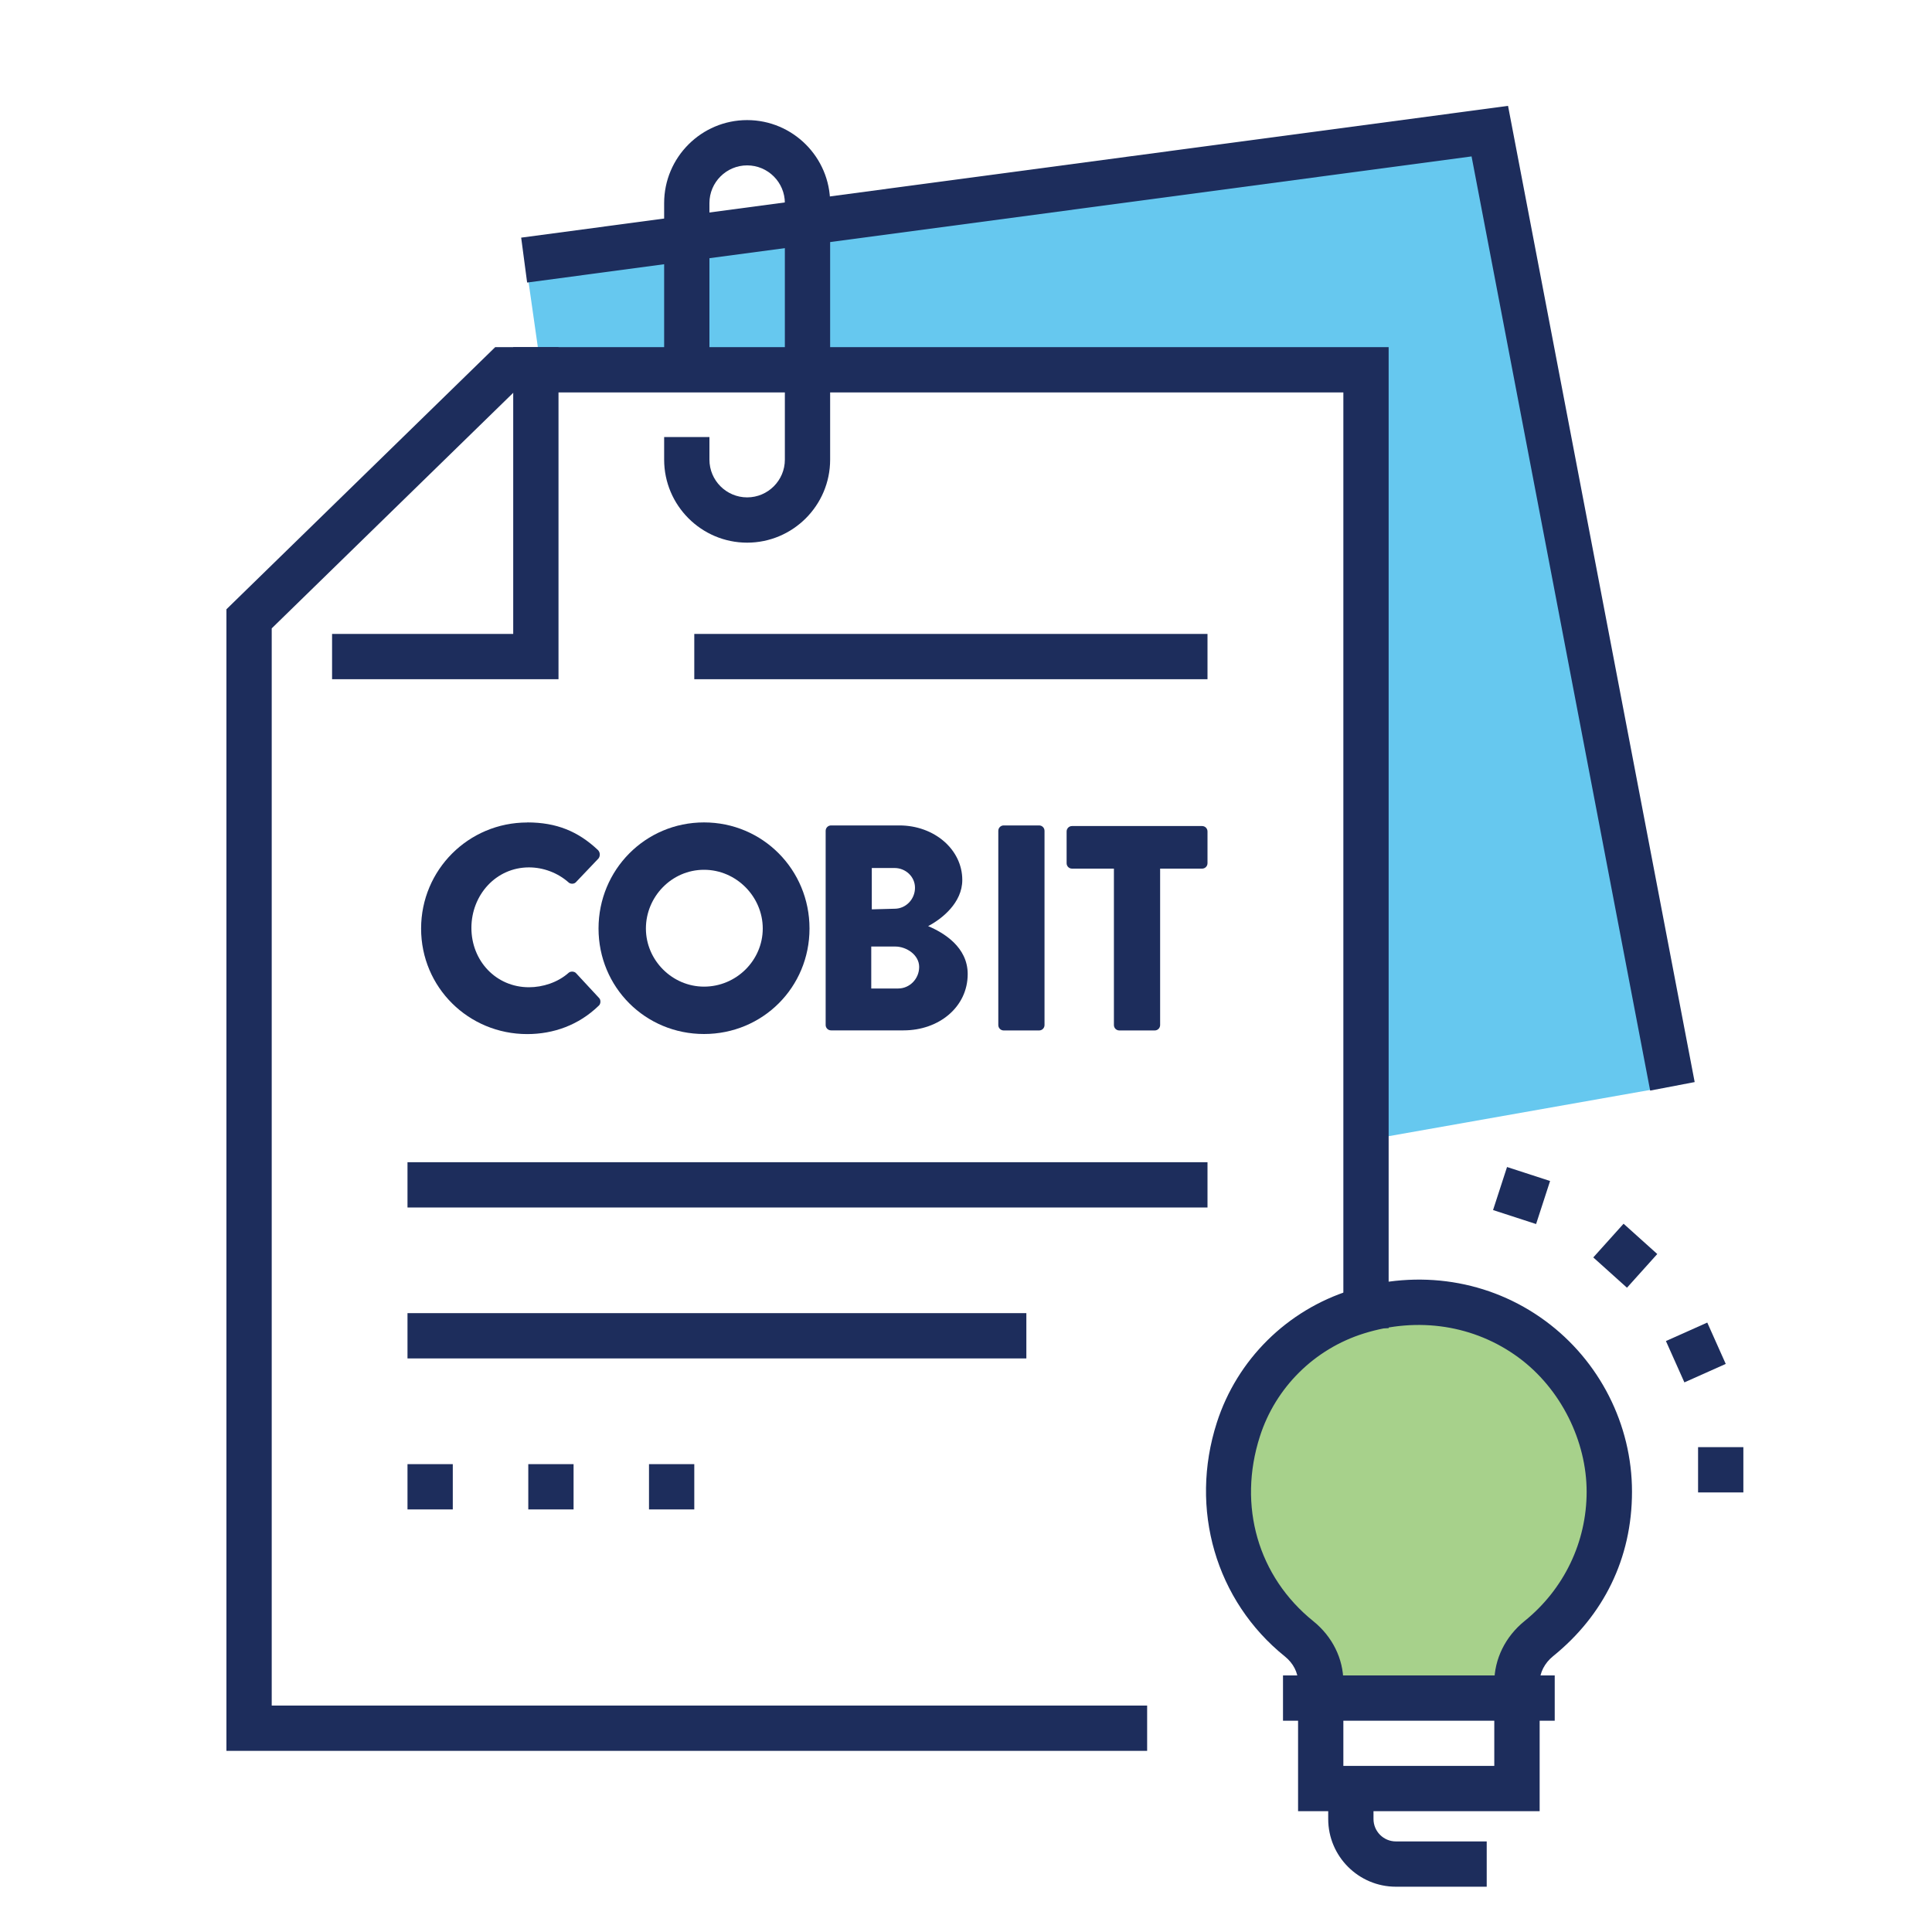
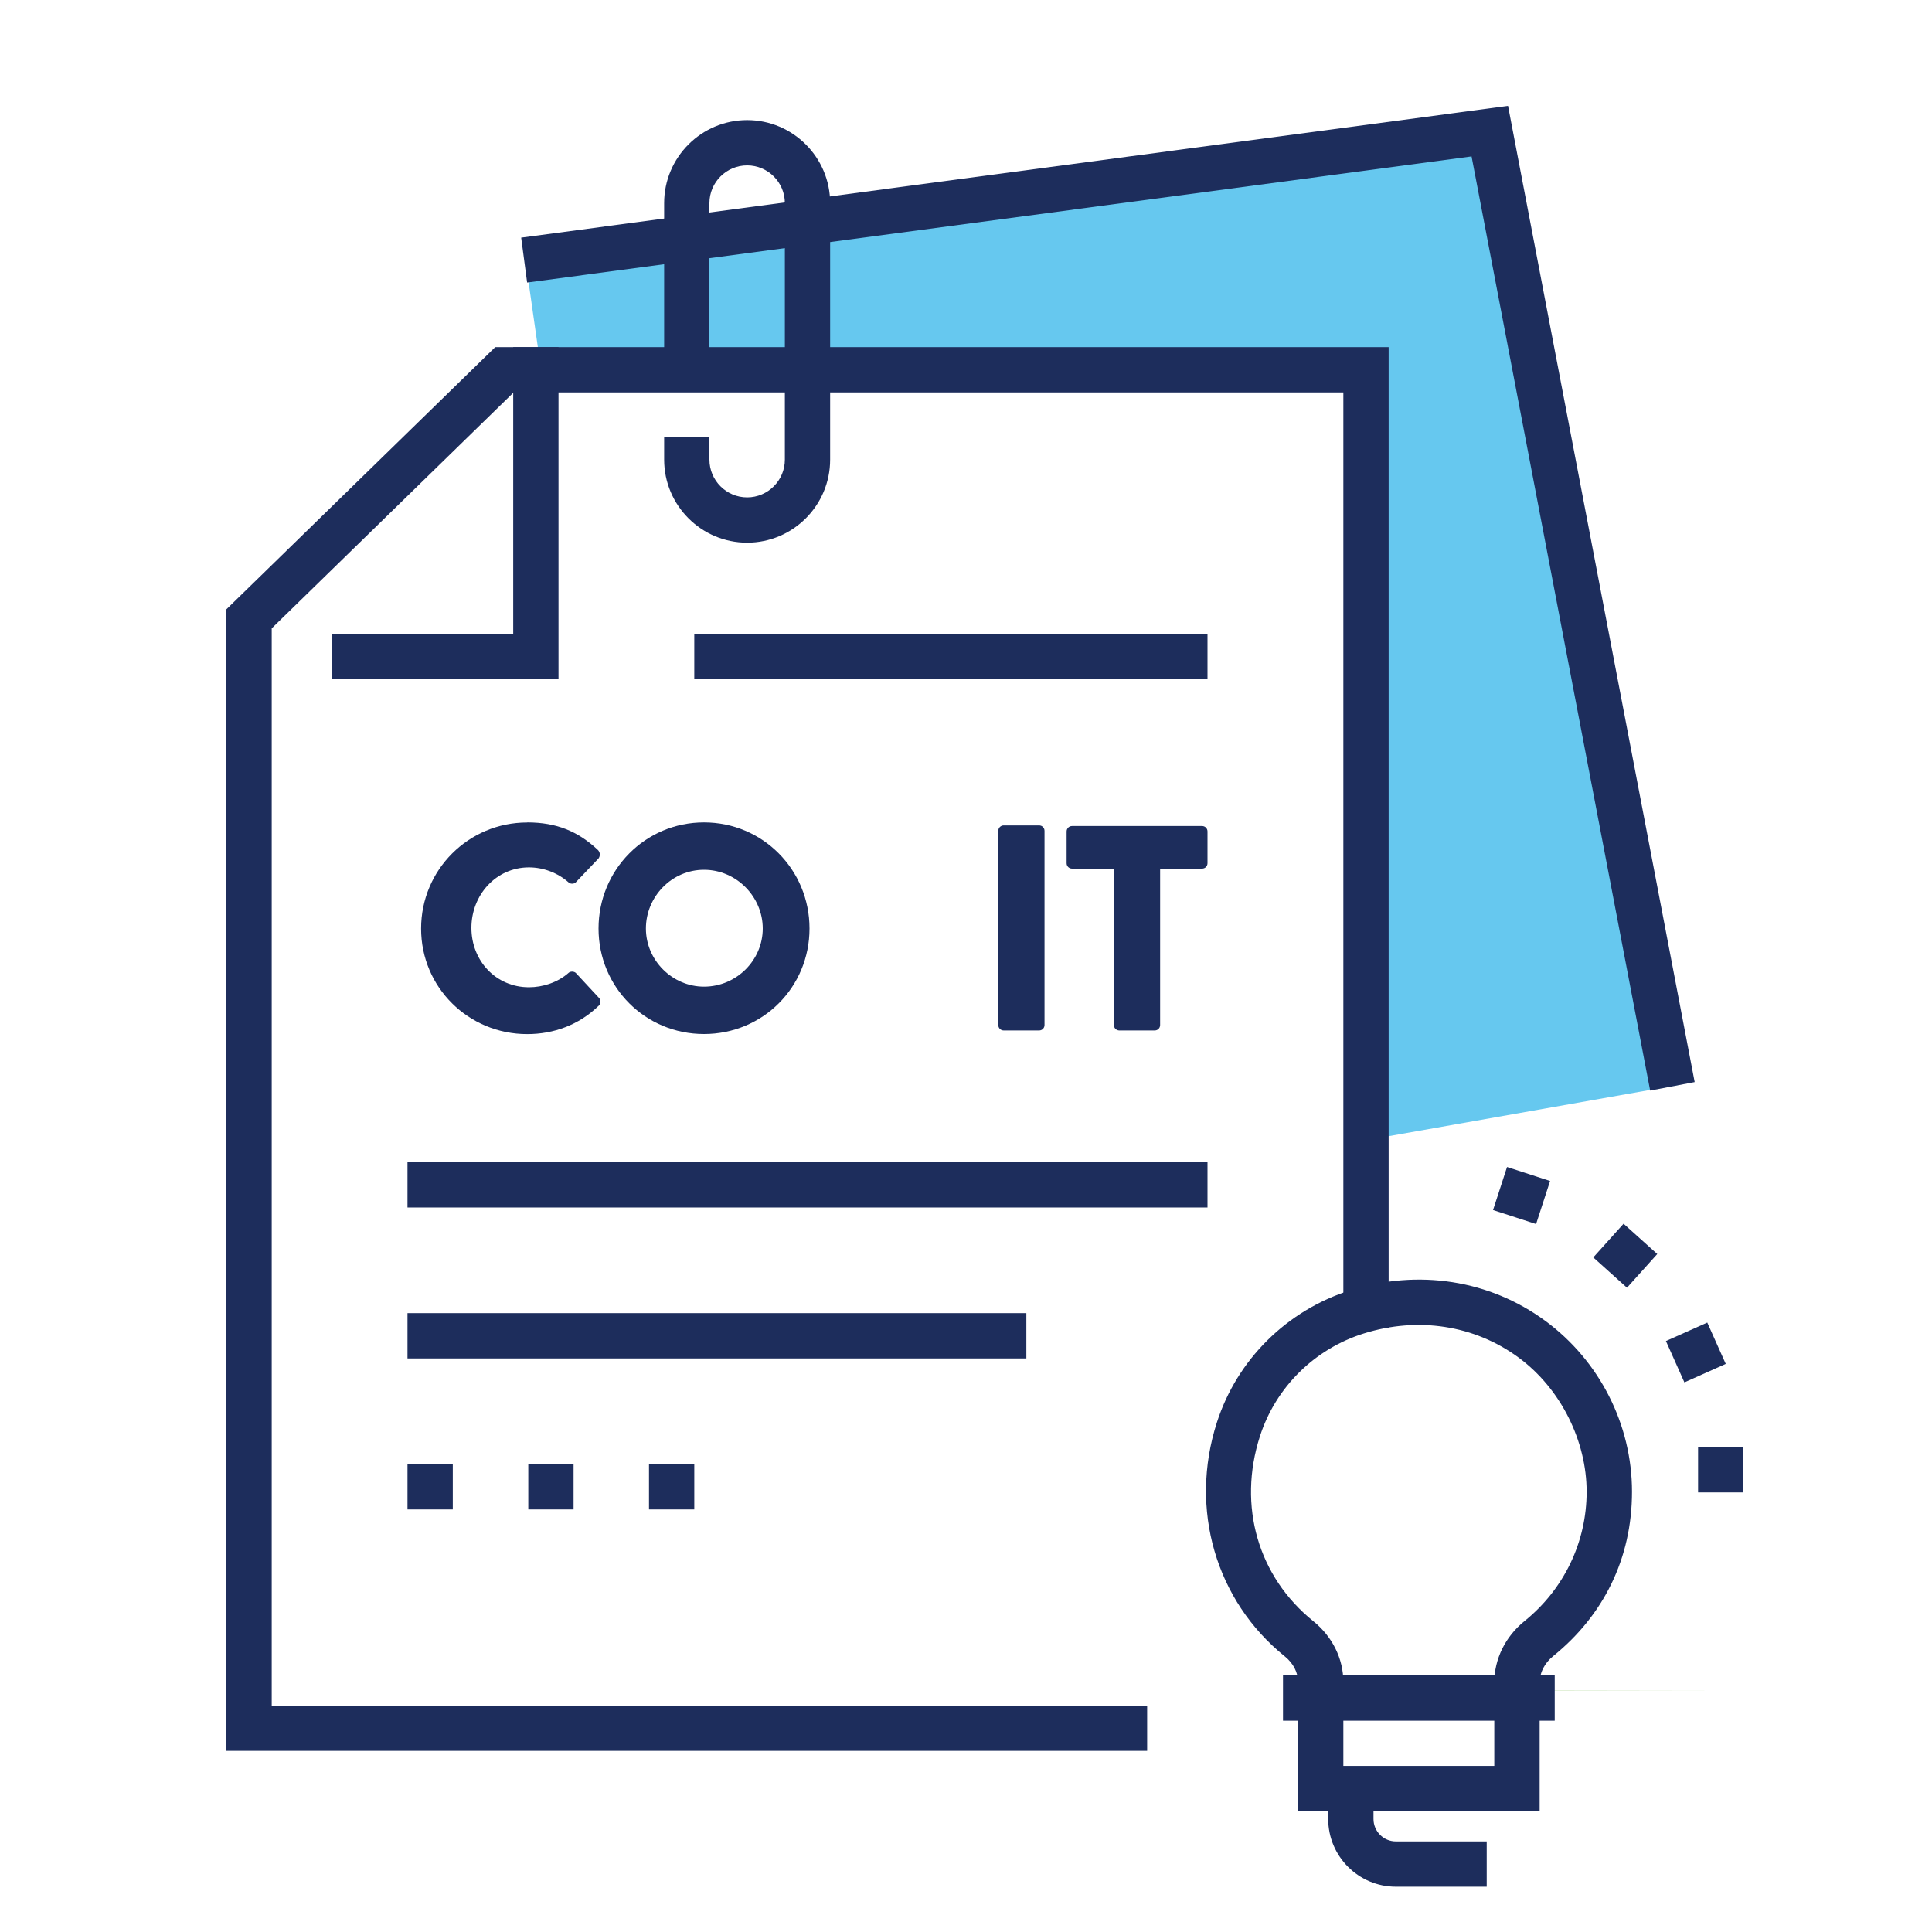
<svg xmlns="http://www.w3.org/2000/svg" id="a" viewBox="0 0 250 250">
  <polygon points="67.99 33.65 192.78 16.97 217.18 140.39 176.76 147.54 176.76 47.85 69.92 47.19 67.99 33.65" fill="#00a4e4" opacity=".6" />
-   <path d="m195.31,218.75v-3.54c0-1,.52-1.9,1.34-2.46,6.4-4.43,10.61-11.78,10.61-20.12,0-18.86-21.39-32.74-41.35-18.94-.91.63-1.71,1.43-2.34,2.34-10.05,14.45-5.45,29.51,5.04,36.74.8.55,1.32,1.44,1.32,2.41v3.58h25.39Z" fill="#6cb33f" opacity=".6" />
+   <path d="m195.31,218.75v-3.54v3.58h25.39Z" fill="#6cb33f" opacity=".6" />
  <path d="m199.22,234.37h-31.25v-16.71c0-1.23-.62-2.44-1.7-3.31-8.95-7.2-12.41-19.08-8.81-30.27,2.62-8.15,9.08-14.54,17.28-17.12,8.83-2.77,18.02-1.33,25.22,3.96,7.02,5.16,11.22,13.42,11.22,22.1s-3.72,16.04-10.2,21.28c-1.11.9-1.75,2.14-1.75,3.42v16.64Zm-25.39-5.86h19.53v-10.78c0-3.05,1.43-5.96,3.92-7.97,5.1-4.12,8.03-10.22,8.03-16.73s-3.3-13.32-8.83-17.38c-5.68-4.17-12.97-5.3-20-3.1-6.39,2-11.42,6.98-13.45,13.32-2.89,8.99-.24,18.15,6.91,23.91,2.47,1.99,3.89,4.86,3.89,7.87v10.85Z" fill="#1d2d5c" />
  <rect x="166.02" y="216.8" width="35.16" height="5.86" fill="#1d2d5c" />
  <path d="m192.38,244.14h-11.75c-4.83,0-8.76-3.93-8.76-8.76v-2.96h5.86v2.96c0,1.6,1.3,2.9,2.9,2.9h11.75v5.86Z" fill="#1d2d5c" />
  <polygon points="213.53 141.12 190.42 20.24 68.21 36.56 67.44 30.75 195.14 13.7 219.29 140.02 213.53 141.12" fill="#1d2d5c" />
  <polygon points="72.27 87.89 42.97 87.89 42.97 82.03 66.41 82.03 66.41 44.92 72.27 44.92 72.27 87.89" fill="#1d2d5c" />
  <path d="m96.68,70.22c-5.92,0-10.74-4.82-10.74-10.74v-2.93h5.86v2.93c0,2.69,2.19,4.88,4.88,4.88s4.88-2.19,4.88-4.88V26.28c0-2.69-2.19-4.88-4.88-4.88s-4.88,2.19-4.88,4.88v24.41h-5.86v-24.41c0-5.92,4.82-10.74,10.74-10.74s10.74,4.82,10.74,10.74v33.2c0,5.92-4.82,10.74-10.74,10.74Z" fill="#1d2d5c" />
  <rect x="89.84" y="82.03" width="66.41" height="5.86" fill="#1d2d5c" />
  <rect x="52.73" y="150.39" width="103.52" height="5.86" fill="#1d2d5c" />
  <rect x="52.73" y="169.92" width="80.08" height="5.86" fill="#1d2d5c" />
  <polygon points="148.44 226.56 29.3 226.56 29.3 78.84 64.08 44.92 179.69 44.92 179.69 171.87 173.83 171.87 173.83 50.78 66.46 50.78 35.16 81.31 35.16 220.7 148.44 220.7 148.44 226.56" fill="#1d2d5c" />
  <path d="m68.22,106.42c3.8,0,6.59,1.16,9.15,3.57.31.31.31.78.08,1.09l-2.95,3.1c-.23.23-.7.23-.93,0-1.4-1.24-3.26-1.94-5.12-1.94-4.27,0-7.45,3.57-7.45,7.83s3.18,7.68,7.45,7.68c1.78,0,3.72-.62,5.12-1.86.23-.23.78-.23,1.01.08l2.95,3.18c.23.23.23.78-.08,1.01-2.56,2.48-5.82,3.65-9.23,3.65-7.6,0-13.73-6.05-13.73-13.65s6.13-13.73,13.73-13.73h0Z" fill="#1d2d5c" />
  <path d="m91.1,106.42c7.6,0,13.65,6.13,13.65,13.73s-6.05,13.65-13.65,13.65-13.65-6.05-13.65-13.65,6.05-13.73,13.65-13.73Zm0,21.25c4.19,0,7.6-3.41,7.6-7.52s-3.41-7.6-7.6-7.6-7.52,3.49-7.52,7.6,3.41,7.52,7.52,7.52Z" fill="#1d2d5c" />
-   <path d="m106.84,107.51c0-.39.31-.7.7-.7h8.84c4.5,0,8.14,3.1,8.14,7.06,0,2.95-2.64,5.04-4.42,5.97,2.02.85,5.12,2.71,5.12,6.2,0,4.27-3.72,7.29-8.3,7.29h-9.38c-.39,0-.7-.31-.7-.7v-25.13h0Zm8.92,10.08c1.47,0,2.64-1.24,2.64-2.71s-1.24-2.56-2.64-2.56h-2.95v5.35l2.95-.08h0Zm.47,10.32c1.47,0,2.71-1.24,2.71-2.79s-1.63-2.64-3.1-2.64h-3.1v5.43h3.49Z" fill="#1d2d5c" />
  <path d="m129.18,107.51c0-.39.31-.7.7-.7h4.58c.39,0,.7.31.7.7v25.13c0,.39-.31.7-.7.7h-4.58c-.39,0-.7-.31-.7-.7v-25.13Z" fill="#1d2d5c" />
  <path d="m144.15,112.4h-5.43c-.39,0-.7-.31-.7-.7v-4.11c0-.39.31-.7.7-.7h16.83c.39,0,.7.31.7.7v4.11c0,.39-.31.7-.7.7h-5.43v20.24c0,.39-.31.7-.7.7h-4.58c-.39,0-.7-.31-.7-.7v-20.24h0Z" fill="#1d2d5c" />
  <rect x="0" width="250" height="250" fill="none" />
  <path d="m83.98,195.32v-5.86h5.86v5.86h-5.86Zm-15.62,0v-5.86h5.86v5.86h-5.86Zm-15.63,0v-5.86h5.86v5.86h-5.86Z" fill="#1d2d5c" />
  <path d="m193.2,156.58l1.81-5.57,5.57,1.81-1.81,5.57-5.57-1.81Z" fill="#1d2d5c" />
  <path d="m206.17,162.71l3.92-4.36,4.36,3.92-3.92,4.36-4.36-3.92Z" fill="#1d2d5c" />
  <path d="m217.96,178.88l-2.39-5.35,5.35-2.39,2.39,5.35-5.35,2.39Z" fill="#1d2d5c" />
  <path d="m219.73,193.12v-5.86h5.86v5.86h-5.86Z" fill="#1d2d5c" />
</svg>